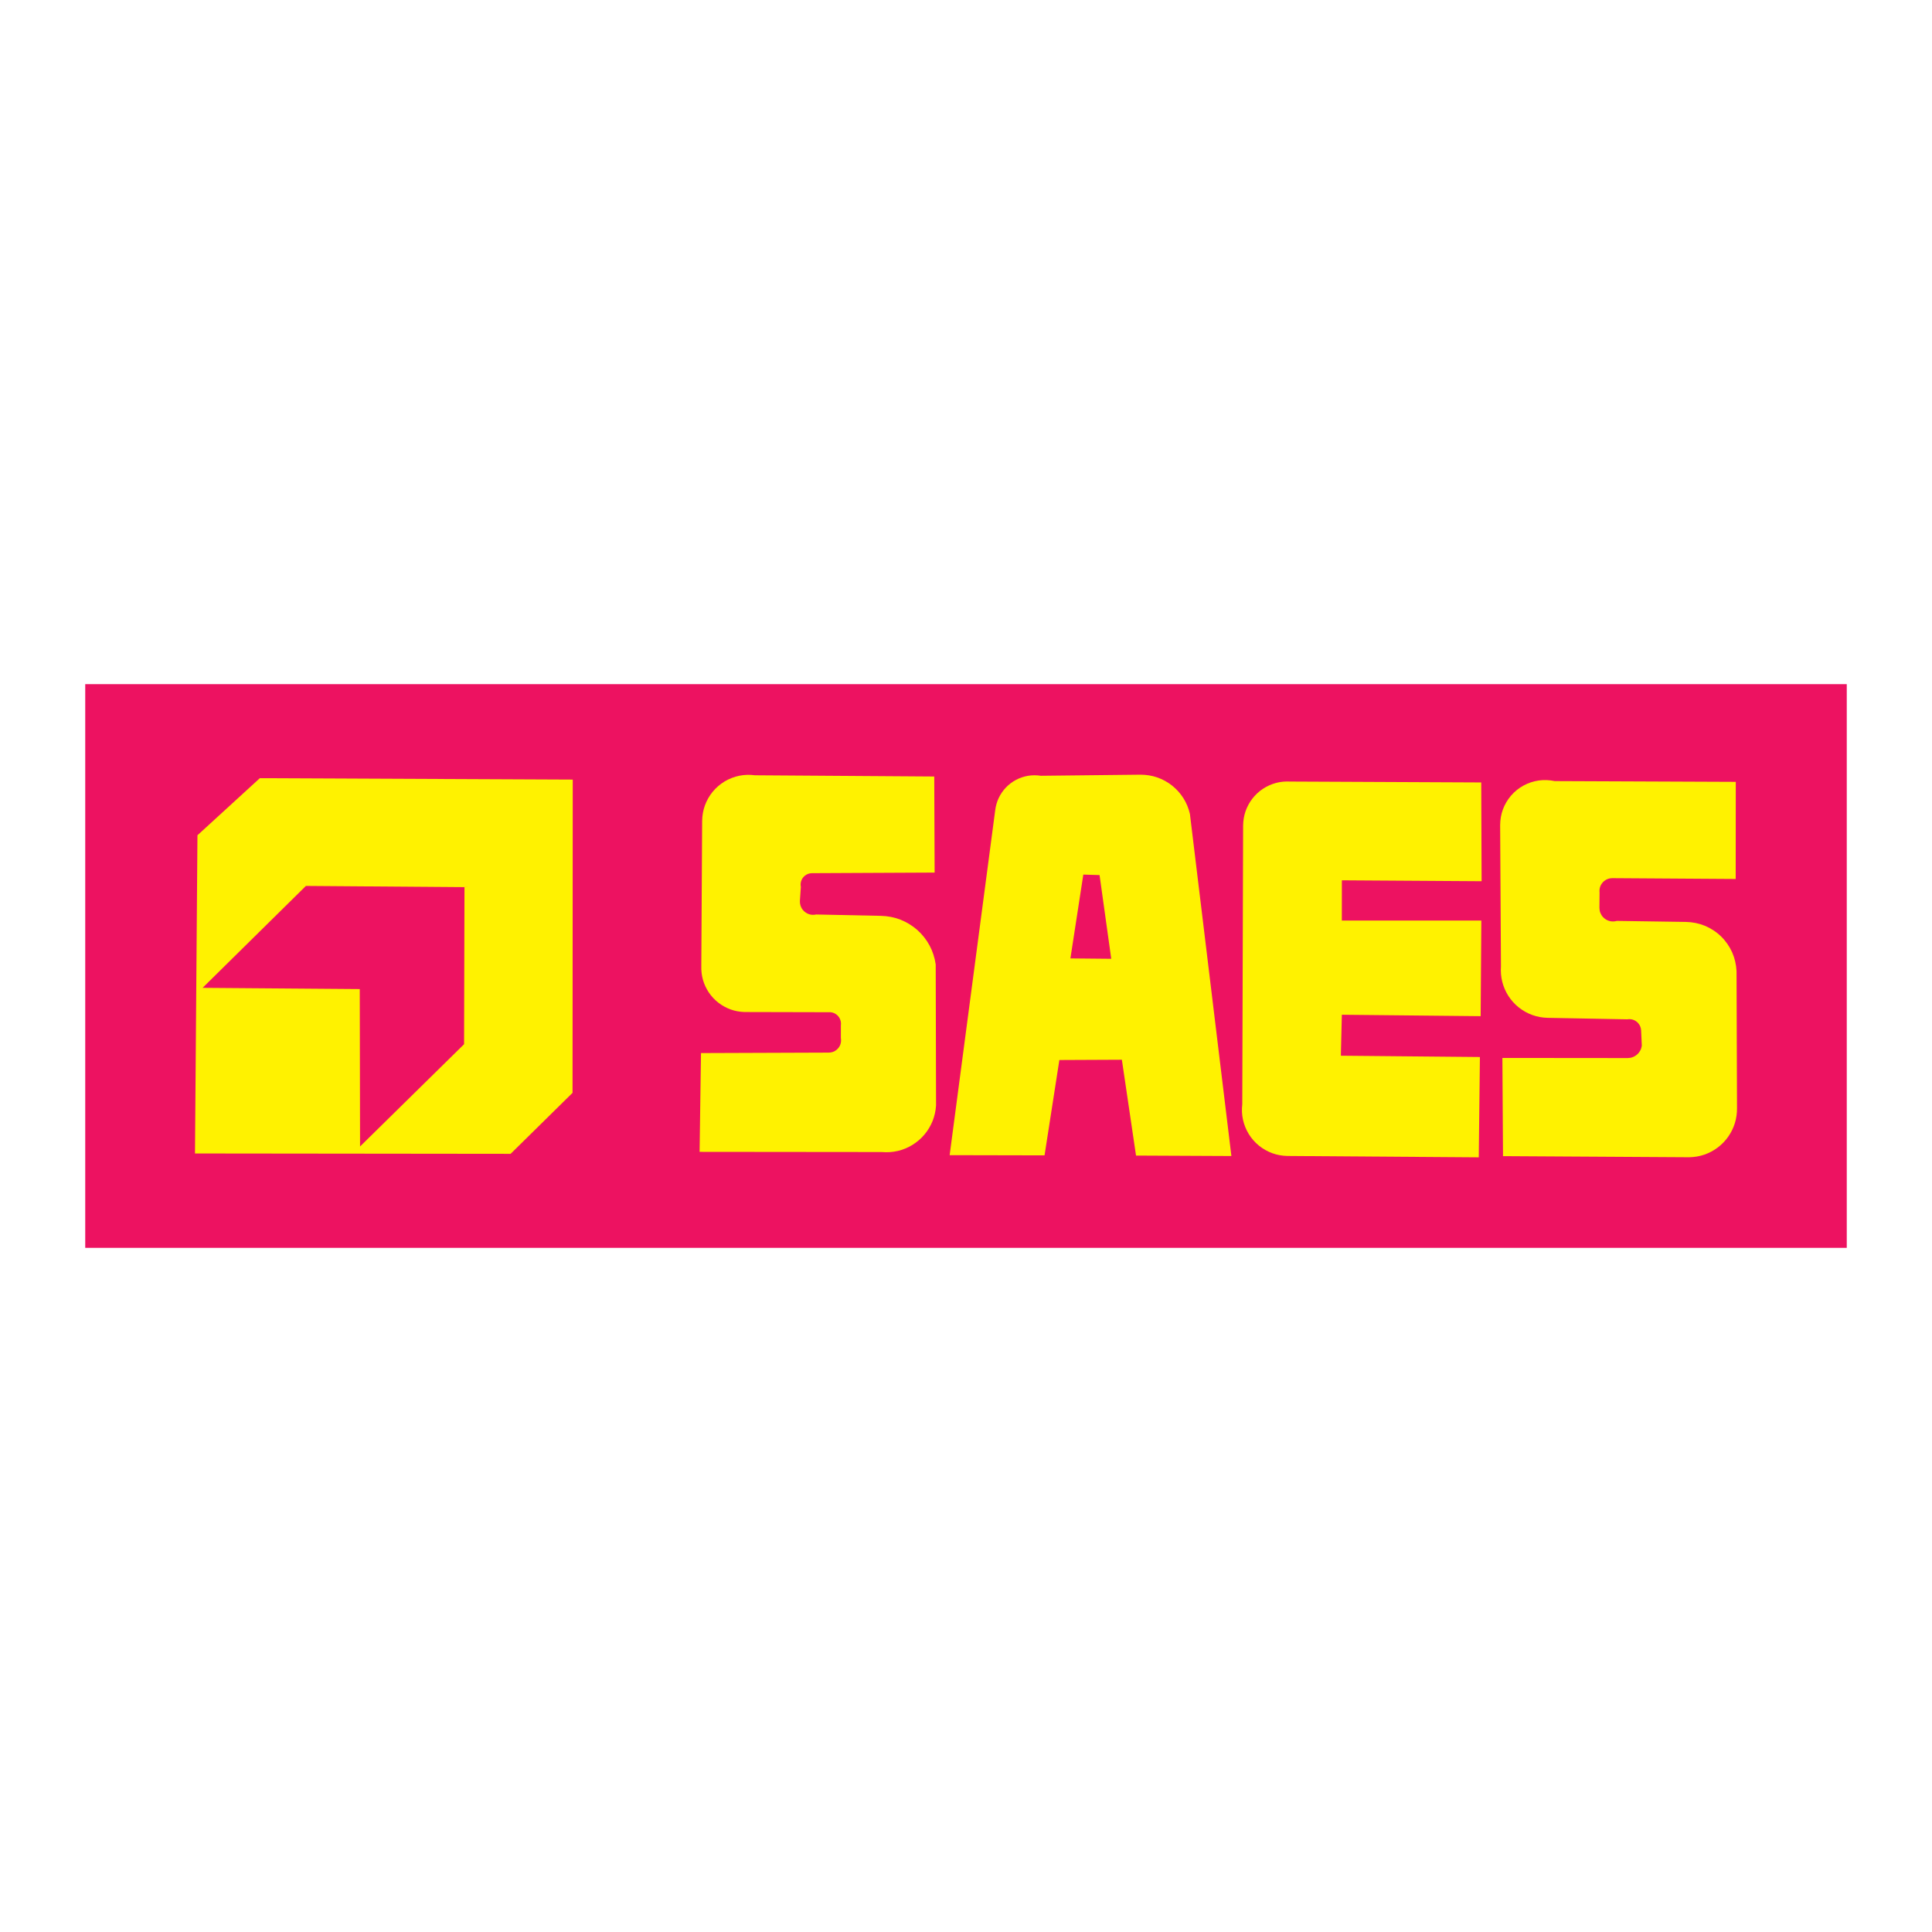
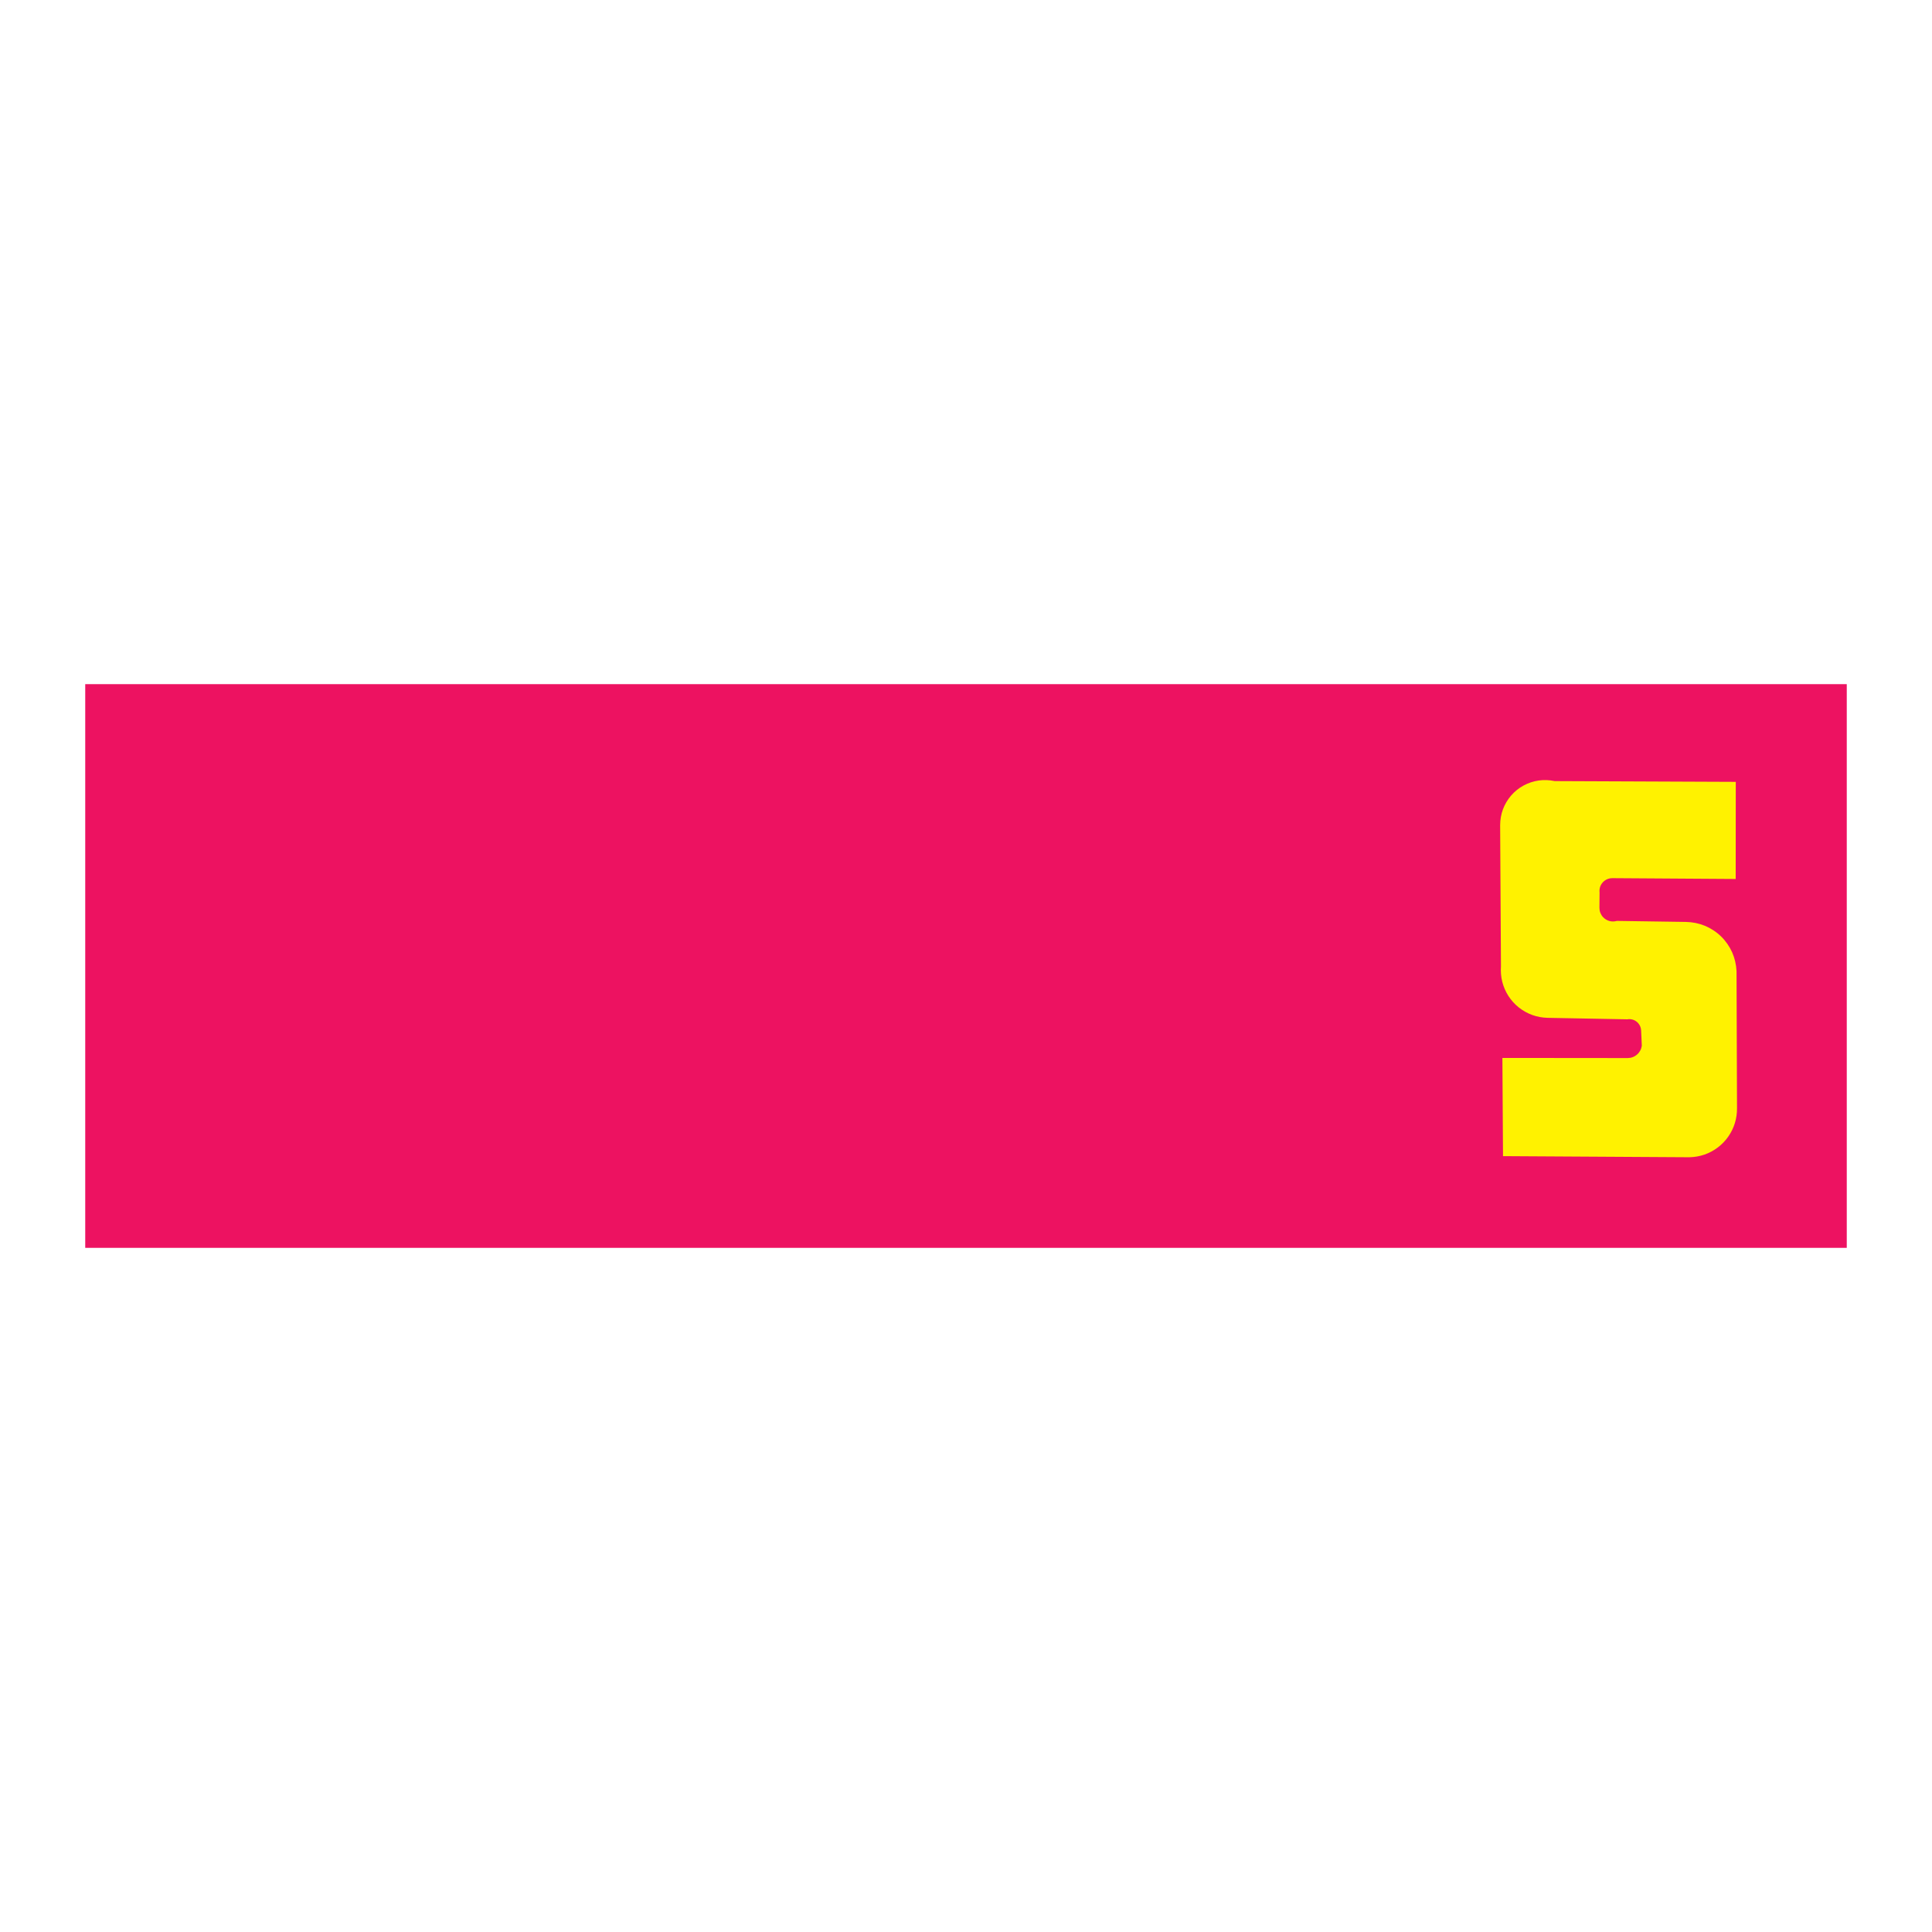
<svg xmlns="http://www.w3.org/2000/svg" version="1.0" id="Layer_1" x="0px" y="0px" width="192.756px" height="192.756px" viewBox="0 0 192.756 192.756" enable-background="new 0 0 192.756 192.756" xml:space="preserve">
  <g>
-     <polygon fill-rule="evenodd" clip-rule="evenodd" fill="#FFFFFF" points="0,0 192.756,0 192.756,192.756 0,192.756 0,0  " />
    <polygon fill-rule="evenodd" clip-rule="evenodd" fill="#ED1261" points="8.504,68.258 184.252,68.258 184.252,124.498    8.504,124.498 8.504,68.258  " />
-     <path fill-rule="evenodd" clip-rule="evenodd" fill="#FFF200" d="M19.7,83.334l-0.246,31.748l31.49,0.035l6.178-6.084l0.021-31.254   l-31.22-0.14L19.7,83.334L19.7,83.334z M46.342,88.511l-0.04,15.669l-10.379,10.203l-0.03-15.703l-15.681-0.123l10.308-10.168   L46.342,88.511L46.342,88.511z" />
-     <path fill-rule="evenodd" clip-rule="evenodd" fill="#FFF200" d="M92.745,94.336c-0.307-0.573-0.73-1.113-1.227-1.553   s-1.084-0.795-1.689-1.03s-1.253-0.361-1.942-0.379l-6.46-0.135c-0.449,0.102-0.958-0.014-1.324-0.451   c-0.104-0.127-0.184-0.277-0.234-0.429c-0.049-0.152-0.07-0.314-0.062-0.484l0.096-1.386c-0.077-0.37,0.019-0.786,0.366-1.094   c0.102-0.088,0.221-0.159,0.344-0.206c0.124-0.046,0.255-0.071,0.395-0.073l12.24-0.059l-0.038-9.585l-17.878-0.123   c-0.542-0.071-1.064-0.056-1.57,0.046c-0.506,0.103-1.014,0.298-1.465,0.569c-0.451,0.271-0.855,0.62-1.189,1.026   c-0.334,0.406-0.602,0.879-0.778,1.365c-0.176,0.485-0.268,1-0.276,1.546l-0.085,14.483c-0.014,0.48,0.042,0.942,0.167,1.381   c0.126,0.441,0.328,0.875,0.589,1.262c0.261,0.385,0.583,0.729,0.952,1.016c0.368,0.285,0.789,0.514,1.22,0.67   c0.431,0.154,0.887,0.238,1.367,0.256l8.364,0.02c0.145-0.014,0.284-0.004,0.417,0.031c0.243,0.062,0.495,0.215,0.668,0.475   c0.173,0.266,0.217,0.535,0.182,0.801l-0.001,1.279c0.068,0.393-0.038,0.828-0.413,1.154c-0.109,0.092-0.237,0.166-0.368,0.215   c-0.131,0.047-0.271,0.072-0.419,0.074l-12.756,0.047l-0.139,9.855l18.171,0.018c0.547,0.047,1.074,0.012,1.583-0.105   c0.508-0.117,1.016-0.322,1.469-0.6s0.862-0.627,1.205-1.033c0.343-0.404,0.623-0.875,0.817-1.359s0.309-1.002,0.346-1.549   l-0.034-14.072C93.255,95.536,93.051,94.909,92.745,94.336L92.745,94.336z" />
-     <path fill-rule="evenodd" clip-rule="evenodd" fill="#FFF200" d="M118.072,79.64c-0.297-0.472-0.688-0.91-1.133-1.263   c-0.444-0.353-0.961-0.633-1.487-0.814c-0.527-0.181-1.085-0.271-1.674-0.272l-9.927,0.108c-0.436-0.067-0.859-0.067-1.272,0.001   s-0.83,0.207-1.206,0.405c-0.377,0.199-0.722,0.459-1.016,0.768c-0.294,0.309-0.541,0.672-0.719,1.051s-0.293,0.787-0.348,1.224   l-4.544,34.402l9.468,0.02l1.478-9.512l6.237-0.029l1.412,9.562l9.515,0.045l-4.138-34.128   C118.584,80.634,118.369,80.112,118.072,79.64L118.072,79.64z M106.795,95.621l1.288-8.363l1.621,0.049l1.166,8.353L106.795,95.621   L106.795,95.621z" />
-     <path fill-rule="evenodd" clip-rule="evenodd" fill="#FFF200" d="M147.82,87.919l-0.037-9.855l-19.064-0.088   c-0.495-0.027-0.971,0.02-1.426,0.142c-0.455,0.123-0.906,0.326-1.305,0.592c-0.398,0.266-0.754,0.599-1.046,0.979   c-0.293,0.38-0.525,0.817-0.678,1.263s-0.231,0.917-0.237,1.413l-0.085,27.804c-0.061,0.531-0.037,1.047,0.07,1.541   c0.108,0.496,0.306,0.992,0.577,1.432c0.271,0.439,0.616,0.834,1.018,1.16s0.867,0.586,1.345,0.758s0.983,0.262,1.52,0.27   l19.064,0.137l0.115-10.008l-13.873-0.131l0.098-4.088l13.85,0.143l0.067-9.538l-13.919-0.001l0.004-4.017L147.82,87.919   L147.82,87.919z" />
    <path fill-rule="evenodd" clip-rule="evenodd" fill="#FFF200" d="M173.255,96.895c-0.035-0.677-0.182-1.305-0.439-1.883   c-0.258-0.579-0.642-1.134-1.107-1.586c-0.464-0.452-1.031-0.82-1.616-1.061c-0.585-0.241-1.217-0.37-1.896-0.385l-6.883-0.101   c-0.466,0.137-1,0.03-1.385-0.384c-0.113-0.125-0.204-0.274-0.264-0.428c-0.059-0.153-0.088-0.318-0.089-0.494l0.013-1.538   c-0.042-0.391,0.075-0.819,0.472-1.145c0.112-0.089,0.243-0.161,0.376-0.207s0.273-0.069,0.423-0.069l12.311,0.082l0.009-9.69   l-18.065-0.076c-0.546-0.114-1.078-0.134-1.597-0.06c-0.52,0.074-1.047,0.248-1.517,0.504s-0.894,0.599-1.243,1.004   c-0.35,0.406-0.63,0.885-0.811,1.377c-0.182,0.492-0.273,1.017-0.276,1.574l0.08,14.084c-0.037,0.534,0.006,1.047,0.131,1.541   c0.124,0.494,0.336,0.984,0.616,1.418c0.281,0.436,0.634,0.824,1.039,1.146s0.873,0.58,1.352,0.752s0.986,0.266,1.521,0.279   l7.94,0.148c0.369-0.062,0.777,0.035,1.089,0.377c0.089,0.1,0.161,0.219,0.211,0.34c0.049,0.121,0.077,0.252,0.085,0.389   l0.069,1.529c-0.026,0.174-0.078,0.336-0.157,0.482s-0.188,0.285-0.317,0.396c-0.128,0.113-0.28,0.203-0.437,0.262   s-0.322,0.088-0.5,0.09l-12.498-0.012l0.061,9.797l18.595,0.111c0.522-0.012,1.02-0.1,1.491-0.26   c0.471-0.162,0.932-0.406,1.336-0.711s0.761-0.672,1.051-1.088c0.291-0.414,0.518-0.883,0.663-1.359s0.216-0.977,0.21-1.498   L173.255,96.895L173.255,96.895z" />
  </g>
</svg>